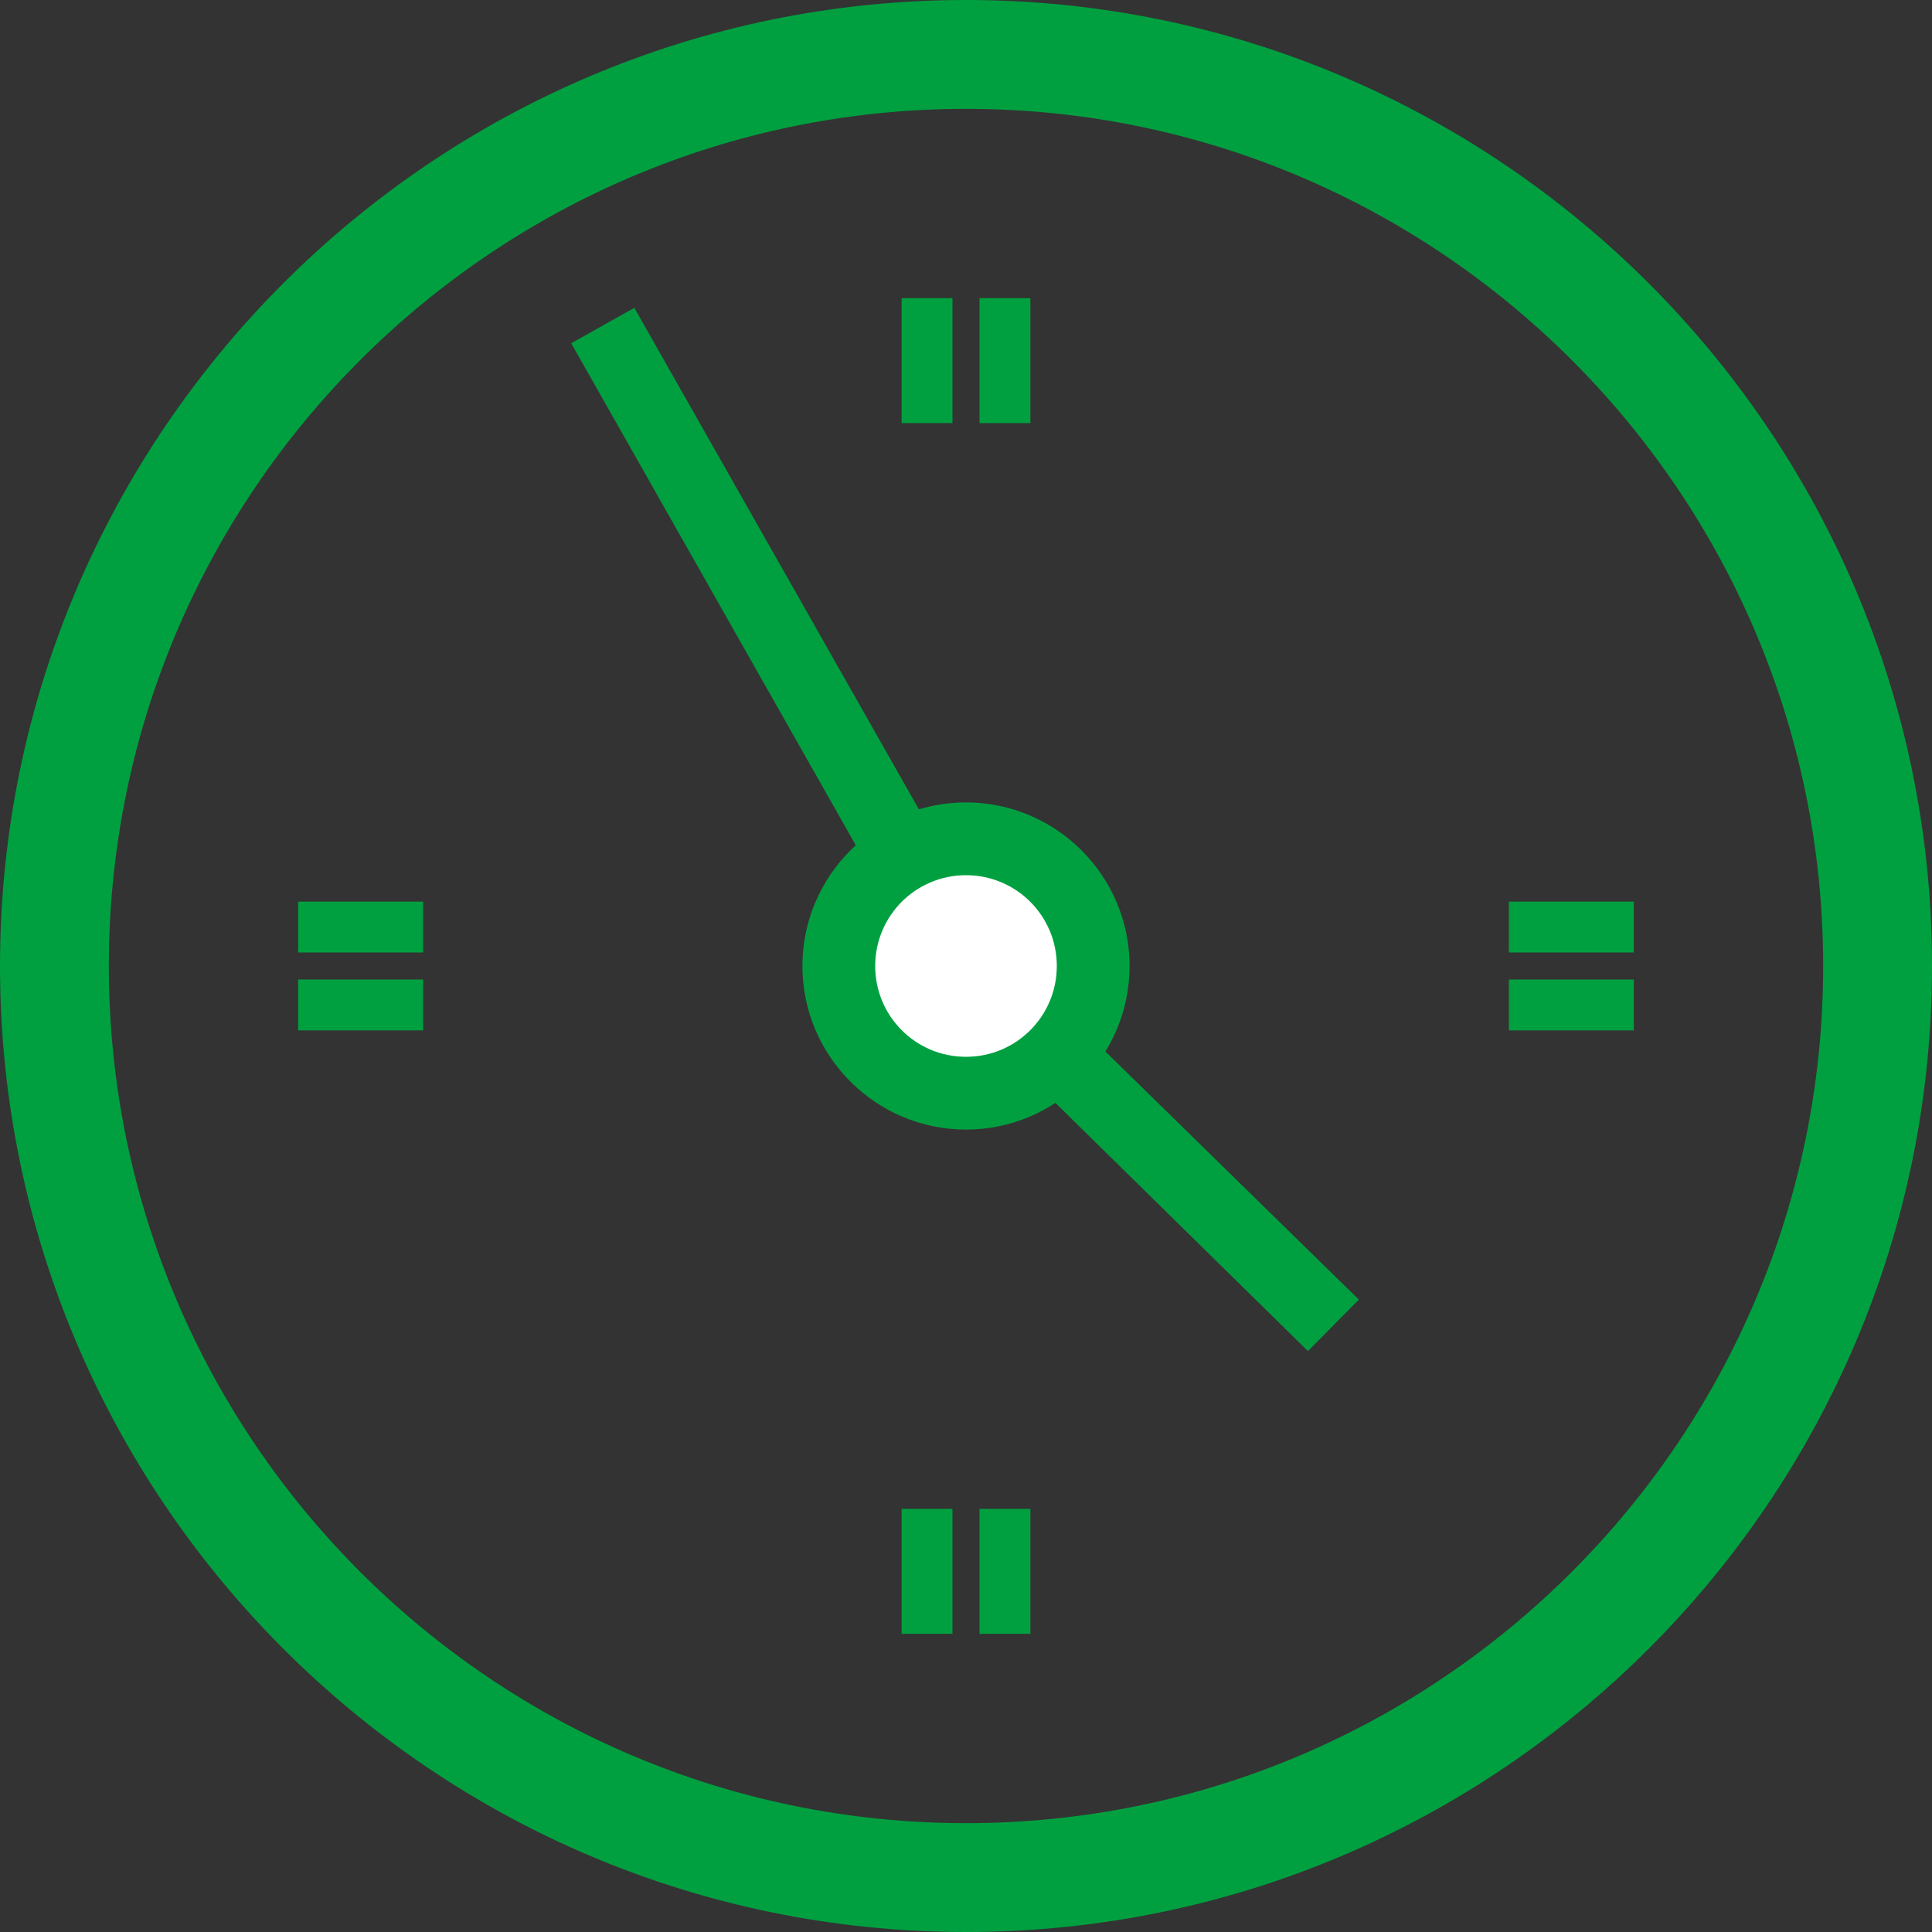
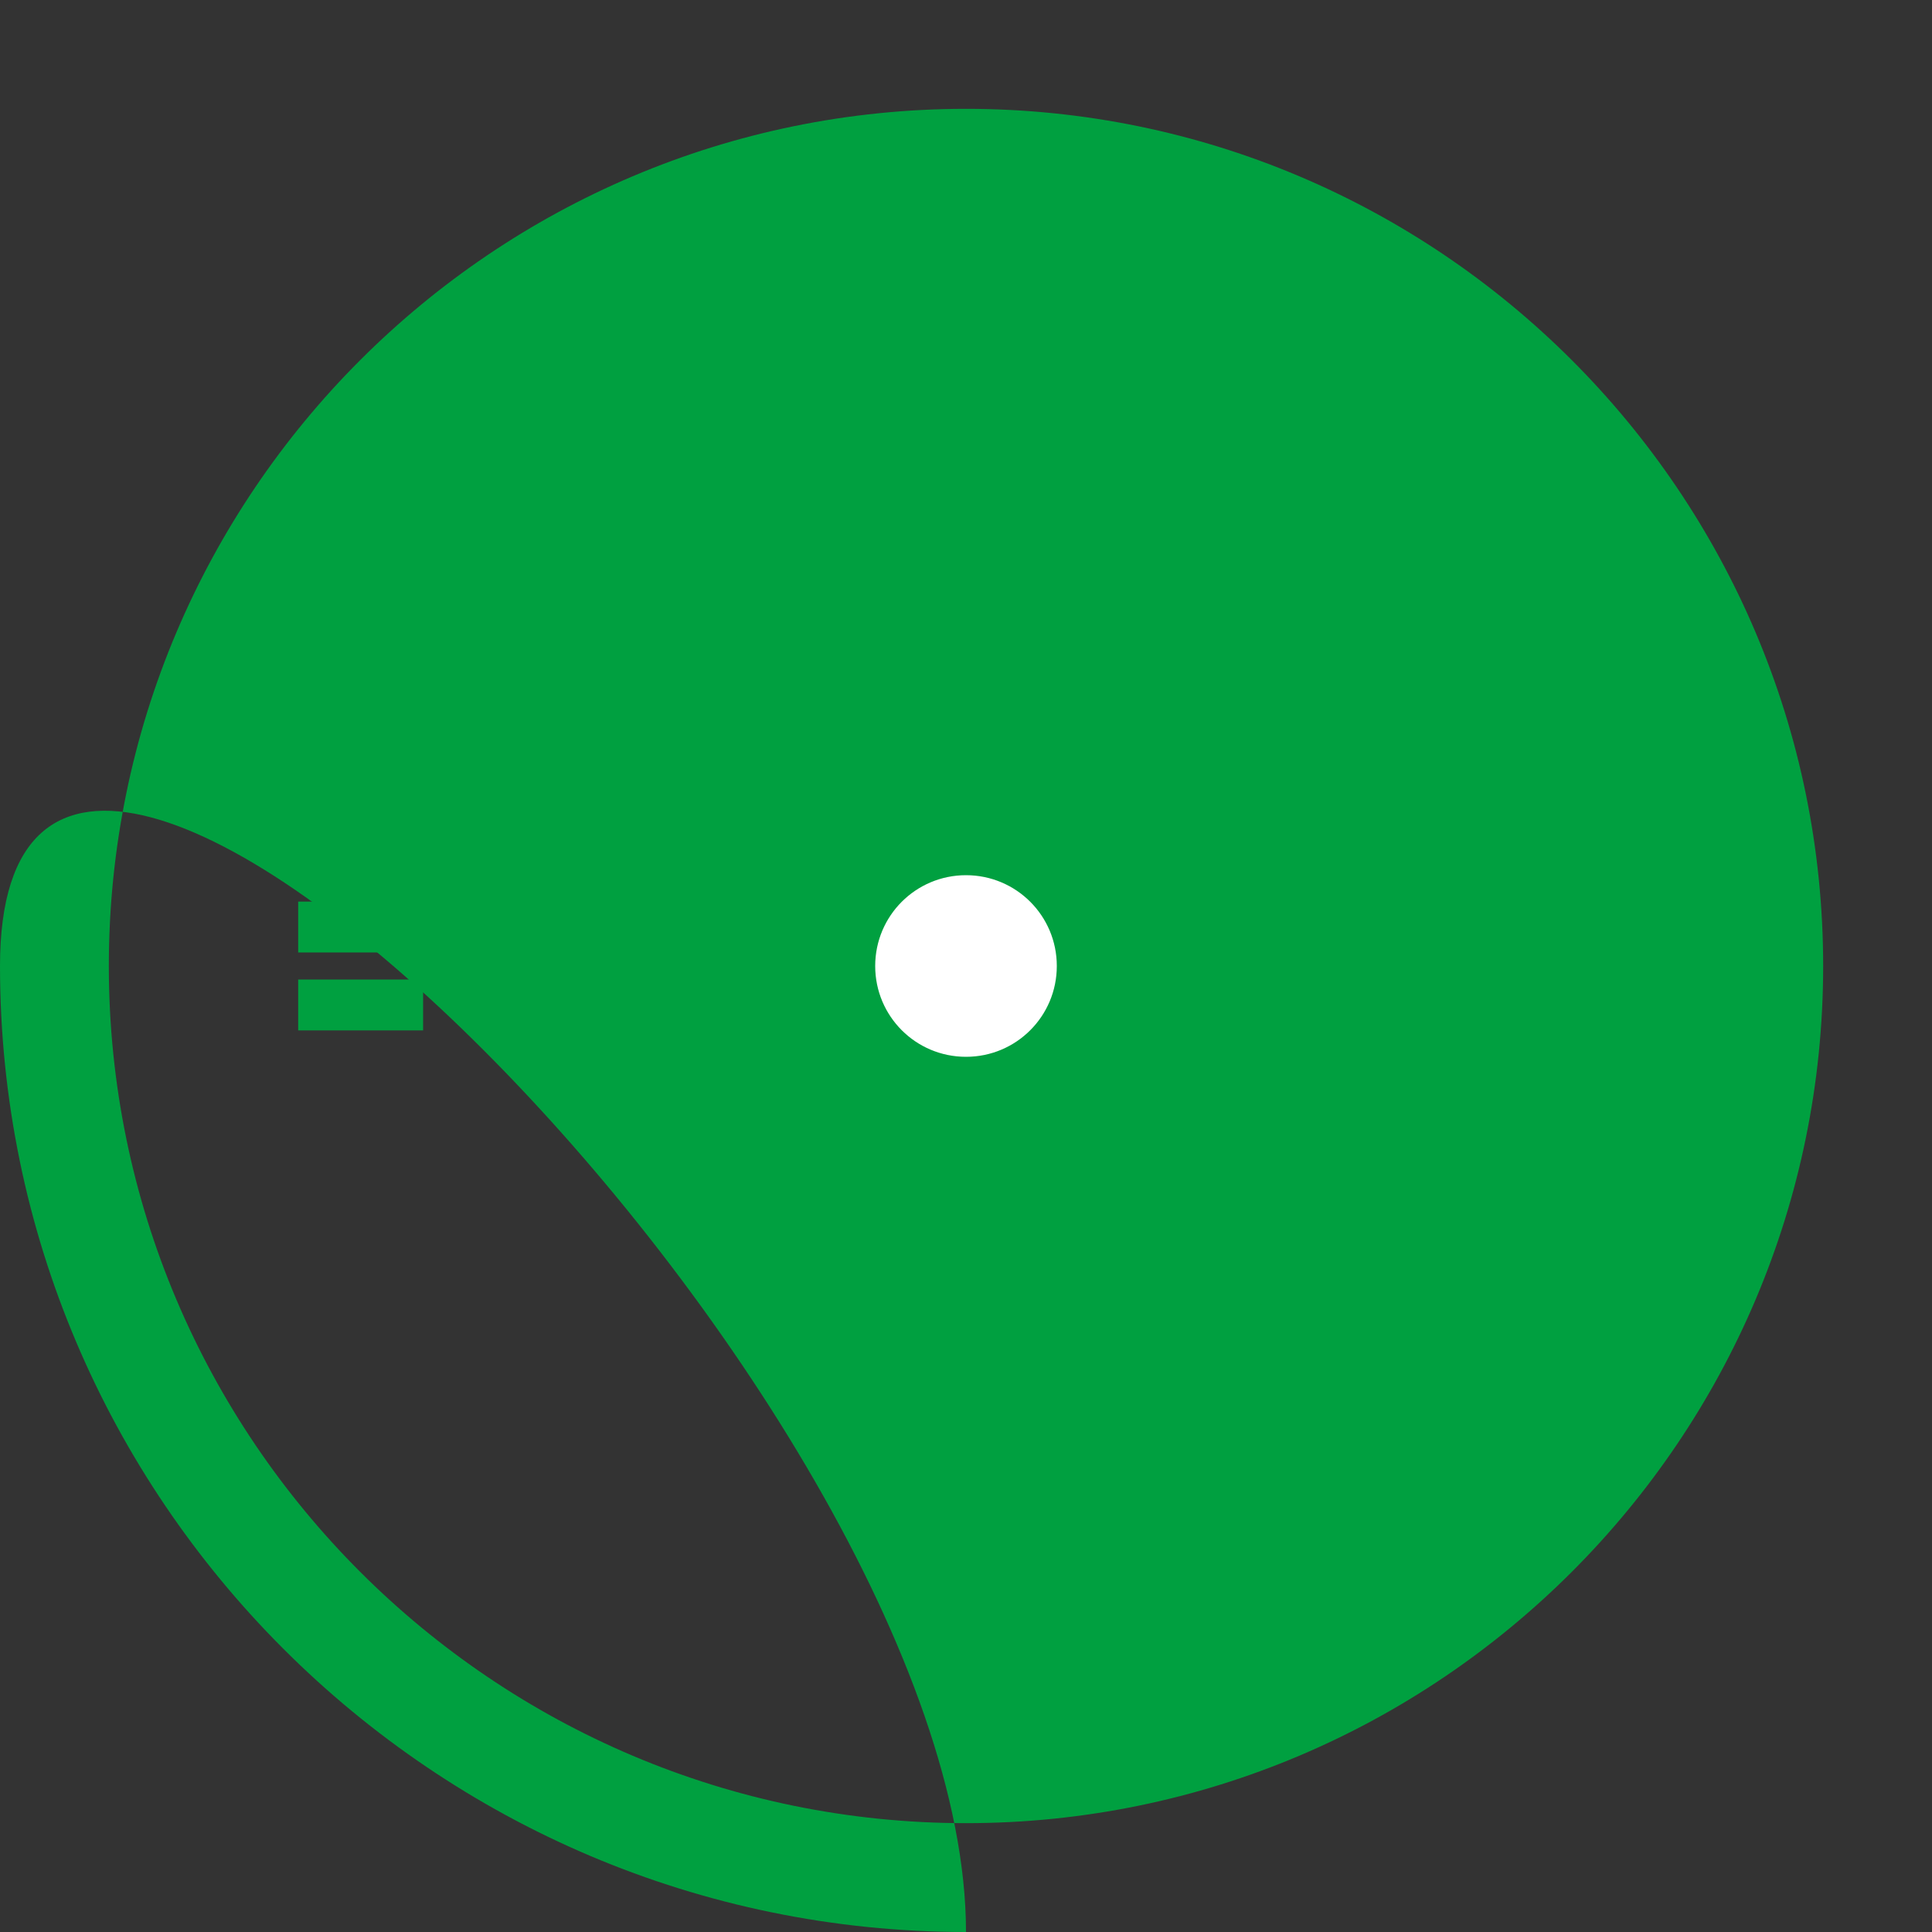
<svg xmlns="http://www.w3.org/2000/svg" id="_レイヤー_2" data-name="レイヤー 2" viewBox="0 0 30 30">
  <rect x="0" y="0" width="30" height="30" fill="#333333" stroke="none" />
  <defs>
    <style> .cls-1 { fill: #fff; } .cls-2 { fill: #00a040; } </style>
  </defs>
  <g id="_文字等" data-name="文字等">
    <g>
-       <path class="cls-2" d="M15,30C6.73,30,0,23.27,0,15S6.73,0,15,0s15,6.73,15,15-6.73,15-15,15ZM15,1.69C7.66,1.69,1.69,7.66,1.69,15s5.97,13.31,13.31,13.31,13.31-5.97,13.31-13.31S22.34,1.69,15,1.69Z" />
+       <path class="cls-2" d="M15,30C6.73,30,0,23.27,0,15s15,6.73,15,15-6.73,15-15,15ZM15,1.69C7.66,1.69,1.69,7.66,1.69,15s5.97,13.31,13.31,13.31,13.31-5.97,13.31-13.31S22.34,1.69,15,1.69Z" />
      <polygon class="cls-2" points="20.31 20.98 14.51 15.28 8.87 5.33 9.85 4.78 15.45 14.65 21.1 20.18 20.31 20.98" />
      <g>
-         <rect class="cls-2" x="14" y="4.63" width=".79" height="1.94" />
        <rect class="cls-2" x="15.21" y="4.63" width=".79" height="1.94" />
      </g>
      <g>
        <rect class="cls-2" x="4.63" y="15.21" width="1.94" height=".79" />
        <rect class="cls-2" x="4.63" y="14" width="1.94" height=".79" />
      </g>
      <g>
        <rect class="cls-2" x="15.21" y="23.43" width=".79" height="1.94" />
-         <rect class="cls-2" x="14" y="23.43" width=".79" height="1.94" />
      </g>
      <g>
        <rect class="cls-2" x="23.43" y="14" width="1.94" height=".79" />
        <rect class="cls-2" x="23.43" y="15.21" width="1.94" height=".79" />
      </g>
      <g>
        <path class="cls-1" d="M16.97,15c0,1.09-.88,1.97-1.97,1.97s-1.97-.88-1.97-1.97.88-1.97,1.97-1.97,1.97.88,1.97,1.97Z" />
        <path class="cls-2" d="M15,17.54c-1.4,0-2.54-1.14-2.54-2.54s1.14-2.54,2.54-2.54,2.54,1.14,2.54,2.54-1.14,2.54-2.54,2.54ZM15,13.59c-.78,0-1.41.63-1.41,1.41s.63,1.41,1.41,1.41,1.41-.63,1.41-1.41-.63-1.41-1.41-1.41Z" />
      </g>
    </g>
  </g>
</svg>